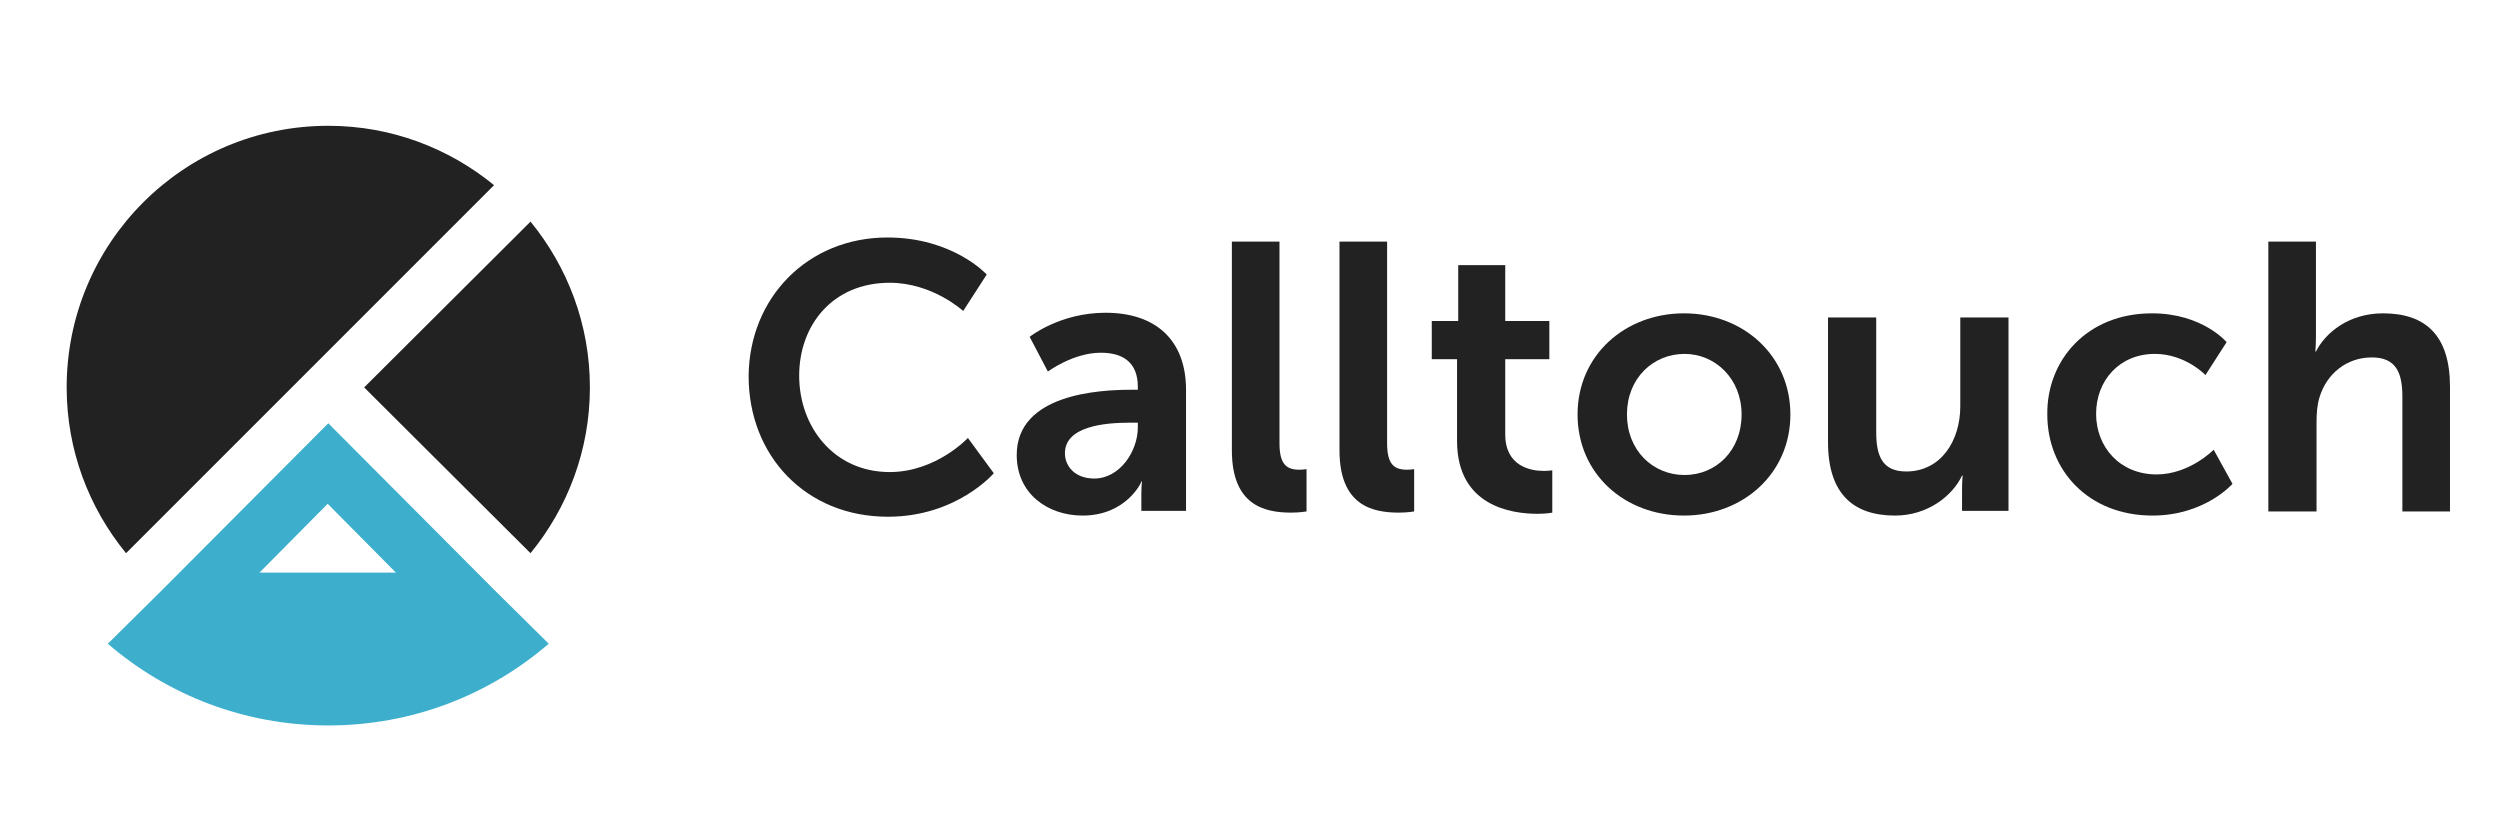
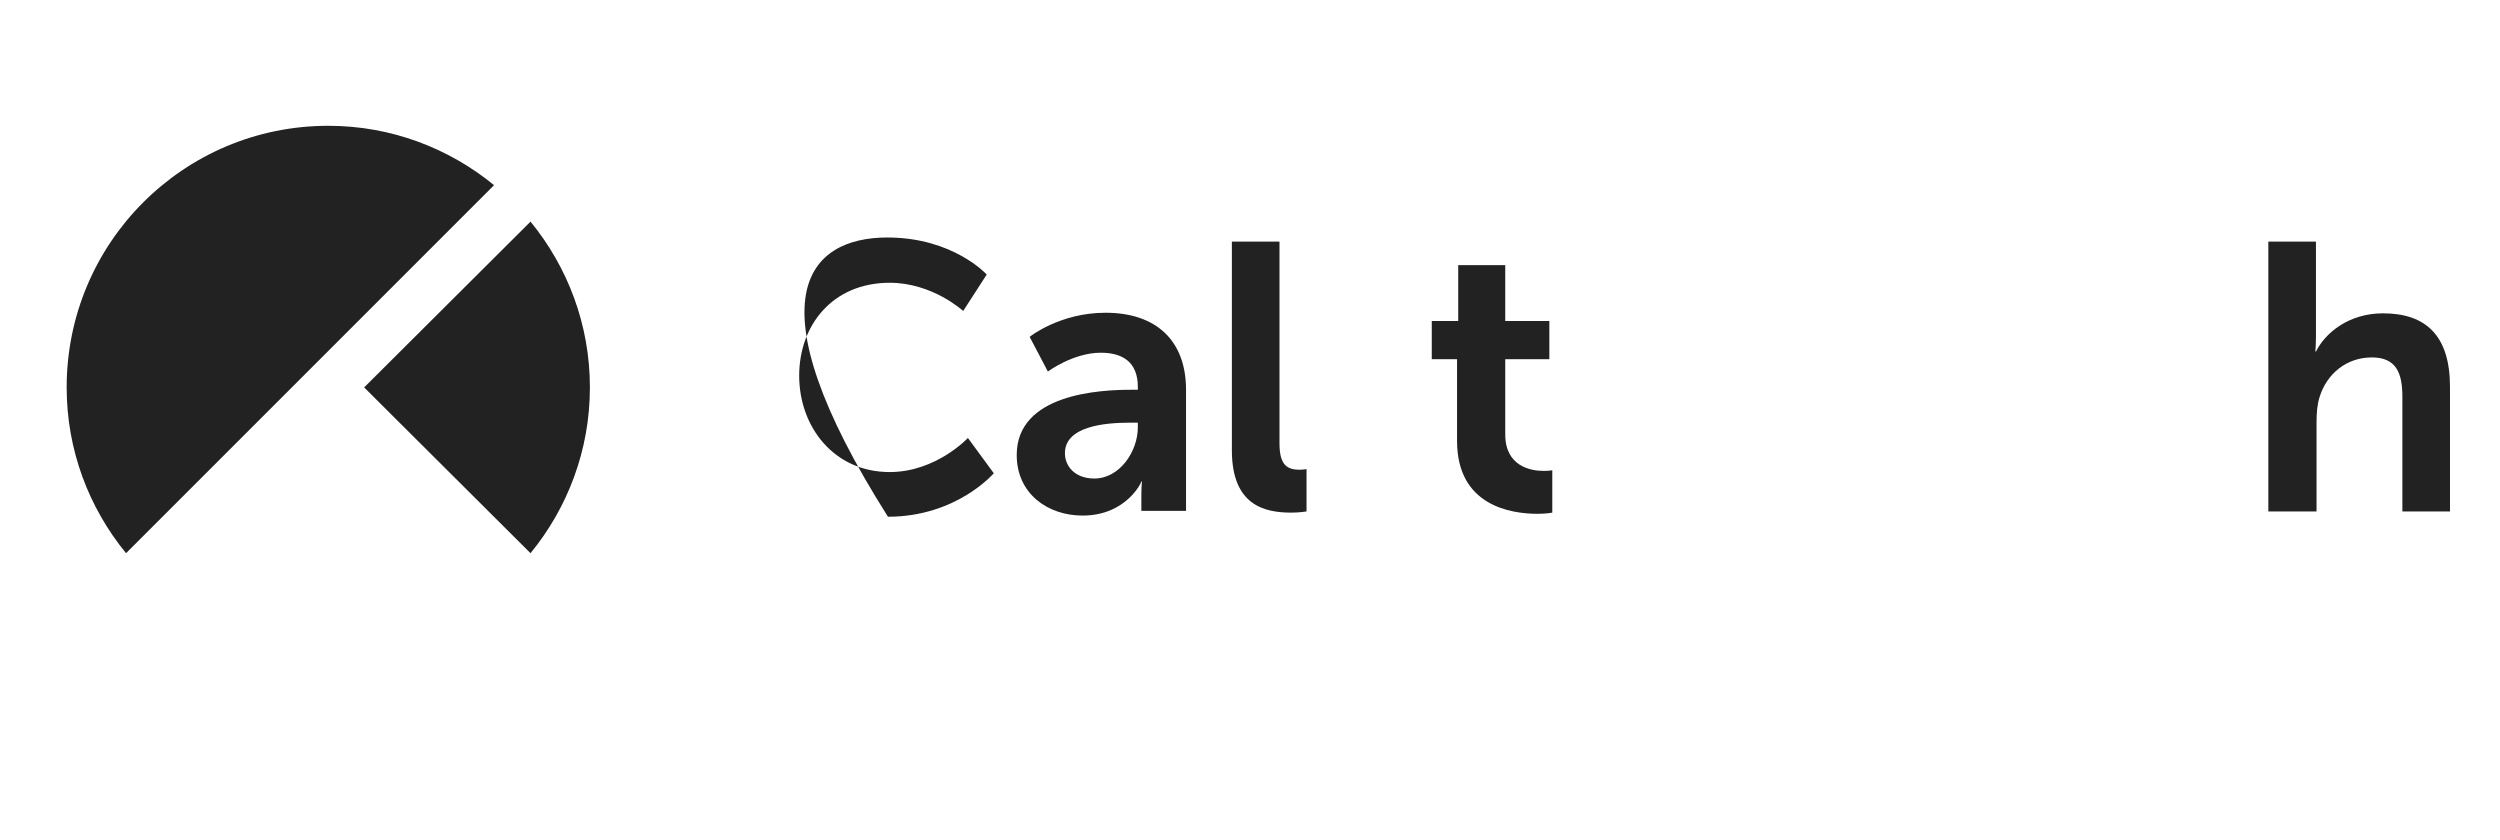
<svg xmlns="http://www.w3.org/2000/svg" width="259" height="87" viewBox="0 0 259 87" fill="none">
  <path d="M54.962 57.311C58.799 52.622 61.114 46.653 61.114 40.136C61.114 33.619 58.799 27.65 54.962 22.96L37.726 40.136L54.962 57.311Z" fill="#222222" />
-   <path d="M51.185 61.087L34.01 43.851L16.834 61.087L11.17 66.691C17.322 71.989 25.3 75.156 34.01 75.156C42.719 75.156 50.698 71.989 56.85 66.691L51.185 61.087ZM33.949 52.195L41.014 59.321H26.884L33.949 52.195Z" fill="#3DAFCC" />
  <path d="M34.01 13.032C19.027 13.032 6.906 25.153 6.906 40.136C6.906 46.653 9.221 52.621 13.058 57.311L51.185 19.184C46.495 15.347 40.527 13.032 34.01 13.032Z" fill="#222222" />
-   <path d="M91.93 24.604C98.752 24.604 102.224 28.441 102.224 28.441L99.787 32.217C99.787 32.217 96.62 29.294 92.174 29.294C86.266 29.294 82.795 33.679 82.795 38.917C82.795 44.216 86.388 48.905 92.174 48.905C96.986 48.905 100.275 45.373 100.275 45.373L102.955 49.027C102.955 49.027 99.118 53.534 91.991 53.534C83.465 53.534 77.557 47.2 77.557 38.978C77.618 30.816 83.708 24.604 91.93 24.604Z" fill="#222222" />
+   <path d="M91.93 24.604C98.752 24.604 102.224 28.441 102.224 28.441L99.787 32.217C99.787 32.217 96.62 29.294 92.174 29.294C86.266 29.294 82.795 33.679 82.795 38.917C82.795 44.216 86.388 48.905 92.174 48.905C96.986 48.905 100.275 45.373 100.275 45.373L102.955 49.027C102.955 49.027 99.118 53.534 91.991 53.534C77.618 30.816 83.708 24.604 91.93 24.604Z" fill="#222222" />
  <path d="M117.209 40.379H117.879V40.074C117.879 37.455 116.234 36.542 114.042 36.542C111.179 36.542 108.56 38.491 108.56 38.491L106.672 34.897C106.672 34.897 109.778 32.4 114.529 32.4C119.828 32.4 122.873 35.324 122.873 40.379V52.926H118.244V51.281C118.244 50.489 118.305 49.88 118.305 49.88H118.244C118.305 49.88 116.722 53.413 112.154 53.413C108.56 53.413 105.332 51.159 105.332 47.139C105.332 40.805 113.92 40.379 117.209 40.379ZM113.372 49.576C115.991 49.576 117.879 46.774 117.879 44.277V43.79H117.026C114.468 43.79 110.326 44.155 110.326 46.957C110.326 48.297 111.362 49.576 113.372 49.576Z" fill="#222222" />
  <path d="M127.622 25.03H132.555V45.921C132.555 48.114 133.286 48.662 134.626 48.662C134.992 48.662 135.357 48.601 135.357 48.601V52.986C135.357 52.986 134.626 53.108 133.774 53.108C131.033 53.108 127.622 52.377 127.622 46.652V25.03Z" fill="#222222" />
-   <path d="M138.771 25.03H143.704V45.921C143.704 48.114 144.435 48.662 145.775 48.662C146.14 48.662 146.506 48.601 146.506 48.601V52.986C146.506 52.986 145.775 53.108 144.922 53.108C142.181 53.108 138.771 52.377 138.771 46.652V25.03Z" fill="#222222" />
  <path d="M150.95 37.213H148.331V33.254H151.072V27.468H155.944V33.254H160.512V37.213H155.944V45.009C155.944 48.298 158.563 48.785 159.903 48.785C160.451 48.785 160.817 48.724 160.817 48.724V53.11C160.817 53.11 160.208 53.231 159.294 53.231C156.493 53.231 150.95 52.379 150.95 45.679V37.213Z" fill="#222222" />
-   <path d="M174.46 32.461C180.611 32.461 185.484 36.847 185.484 42.937C185.484 49.089 180.55 53.413 174.46 53.413C168.308 53.413 163.436 49.089 163.436 42.937C163.436 36.786 168.369 32.461 174.46 32.461ZM174.521 49.211C177.749 49.211 180.428 46.714 180.428 42.937C180.428 39.222 177.688 36.664 174.521 36.664C171.232 36.664 168.552 39.222 168.552 42.937C168.552 46.653 171.232 49.211 174.521 49.211Z" fill="#222222" />
-   <path d="M189.382 32.888H194.376V44.764C194.376 47.201 194.985 48.845 197.482 48.845C201.076 48.845 203.086 45.678 203.086 42.085V32.888H208.08V52.926H203.268V50.672C203.268 49.881 203.329 49.272 203.329 49.272H203.268C202.294 51.342 199.736 53.413 196.325 53.413C192.062 53.413 189.382 51.221 189.382 45.8V32.888V32.888Z" fill="#222222" />
-   <path d="M222.942 32.461C228.18 32.461 230.677 35.446 230.677 35.446L228.484 38.857C228.484 38.857 226.413 36.664 223.246 36.664C219.531 36.664 217.156 39.466 217.156 42.876C217.156 46.287 219.592 49.15 223.429 49.15C226.84 49.15 229.337 46.592 229.337 46.592L231.286 50.124C231.286 50.124 228.423 53.413 223.002 53.413C216.364 53.413 212.1 48.723 212.1 42.937C212.039 37.273 216.242 32.461 222.942 32.461Z" fill="#222222" />
  <path d="M234.938 25.03H239.933V34.714C239.933 35.689 239.872 36.42 239.872 36.42H239.933C240.907 34.471 243.344 32.461 246.876 32.461C251.322 32.461 253.819 34.775 253.819 40.074V52.986H248.886V41.11C248.886 38.673 248.277 37.029 245.719 37.029C243.1 37.029 241.029 38.734 240.298 41.17C240.055 41.962 239.994 42.815 239.994 43.789V52.986H234.999V25.03H234.938Z" fill="#222222" />
</svg>